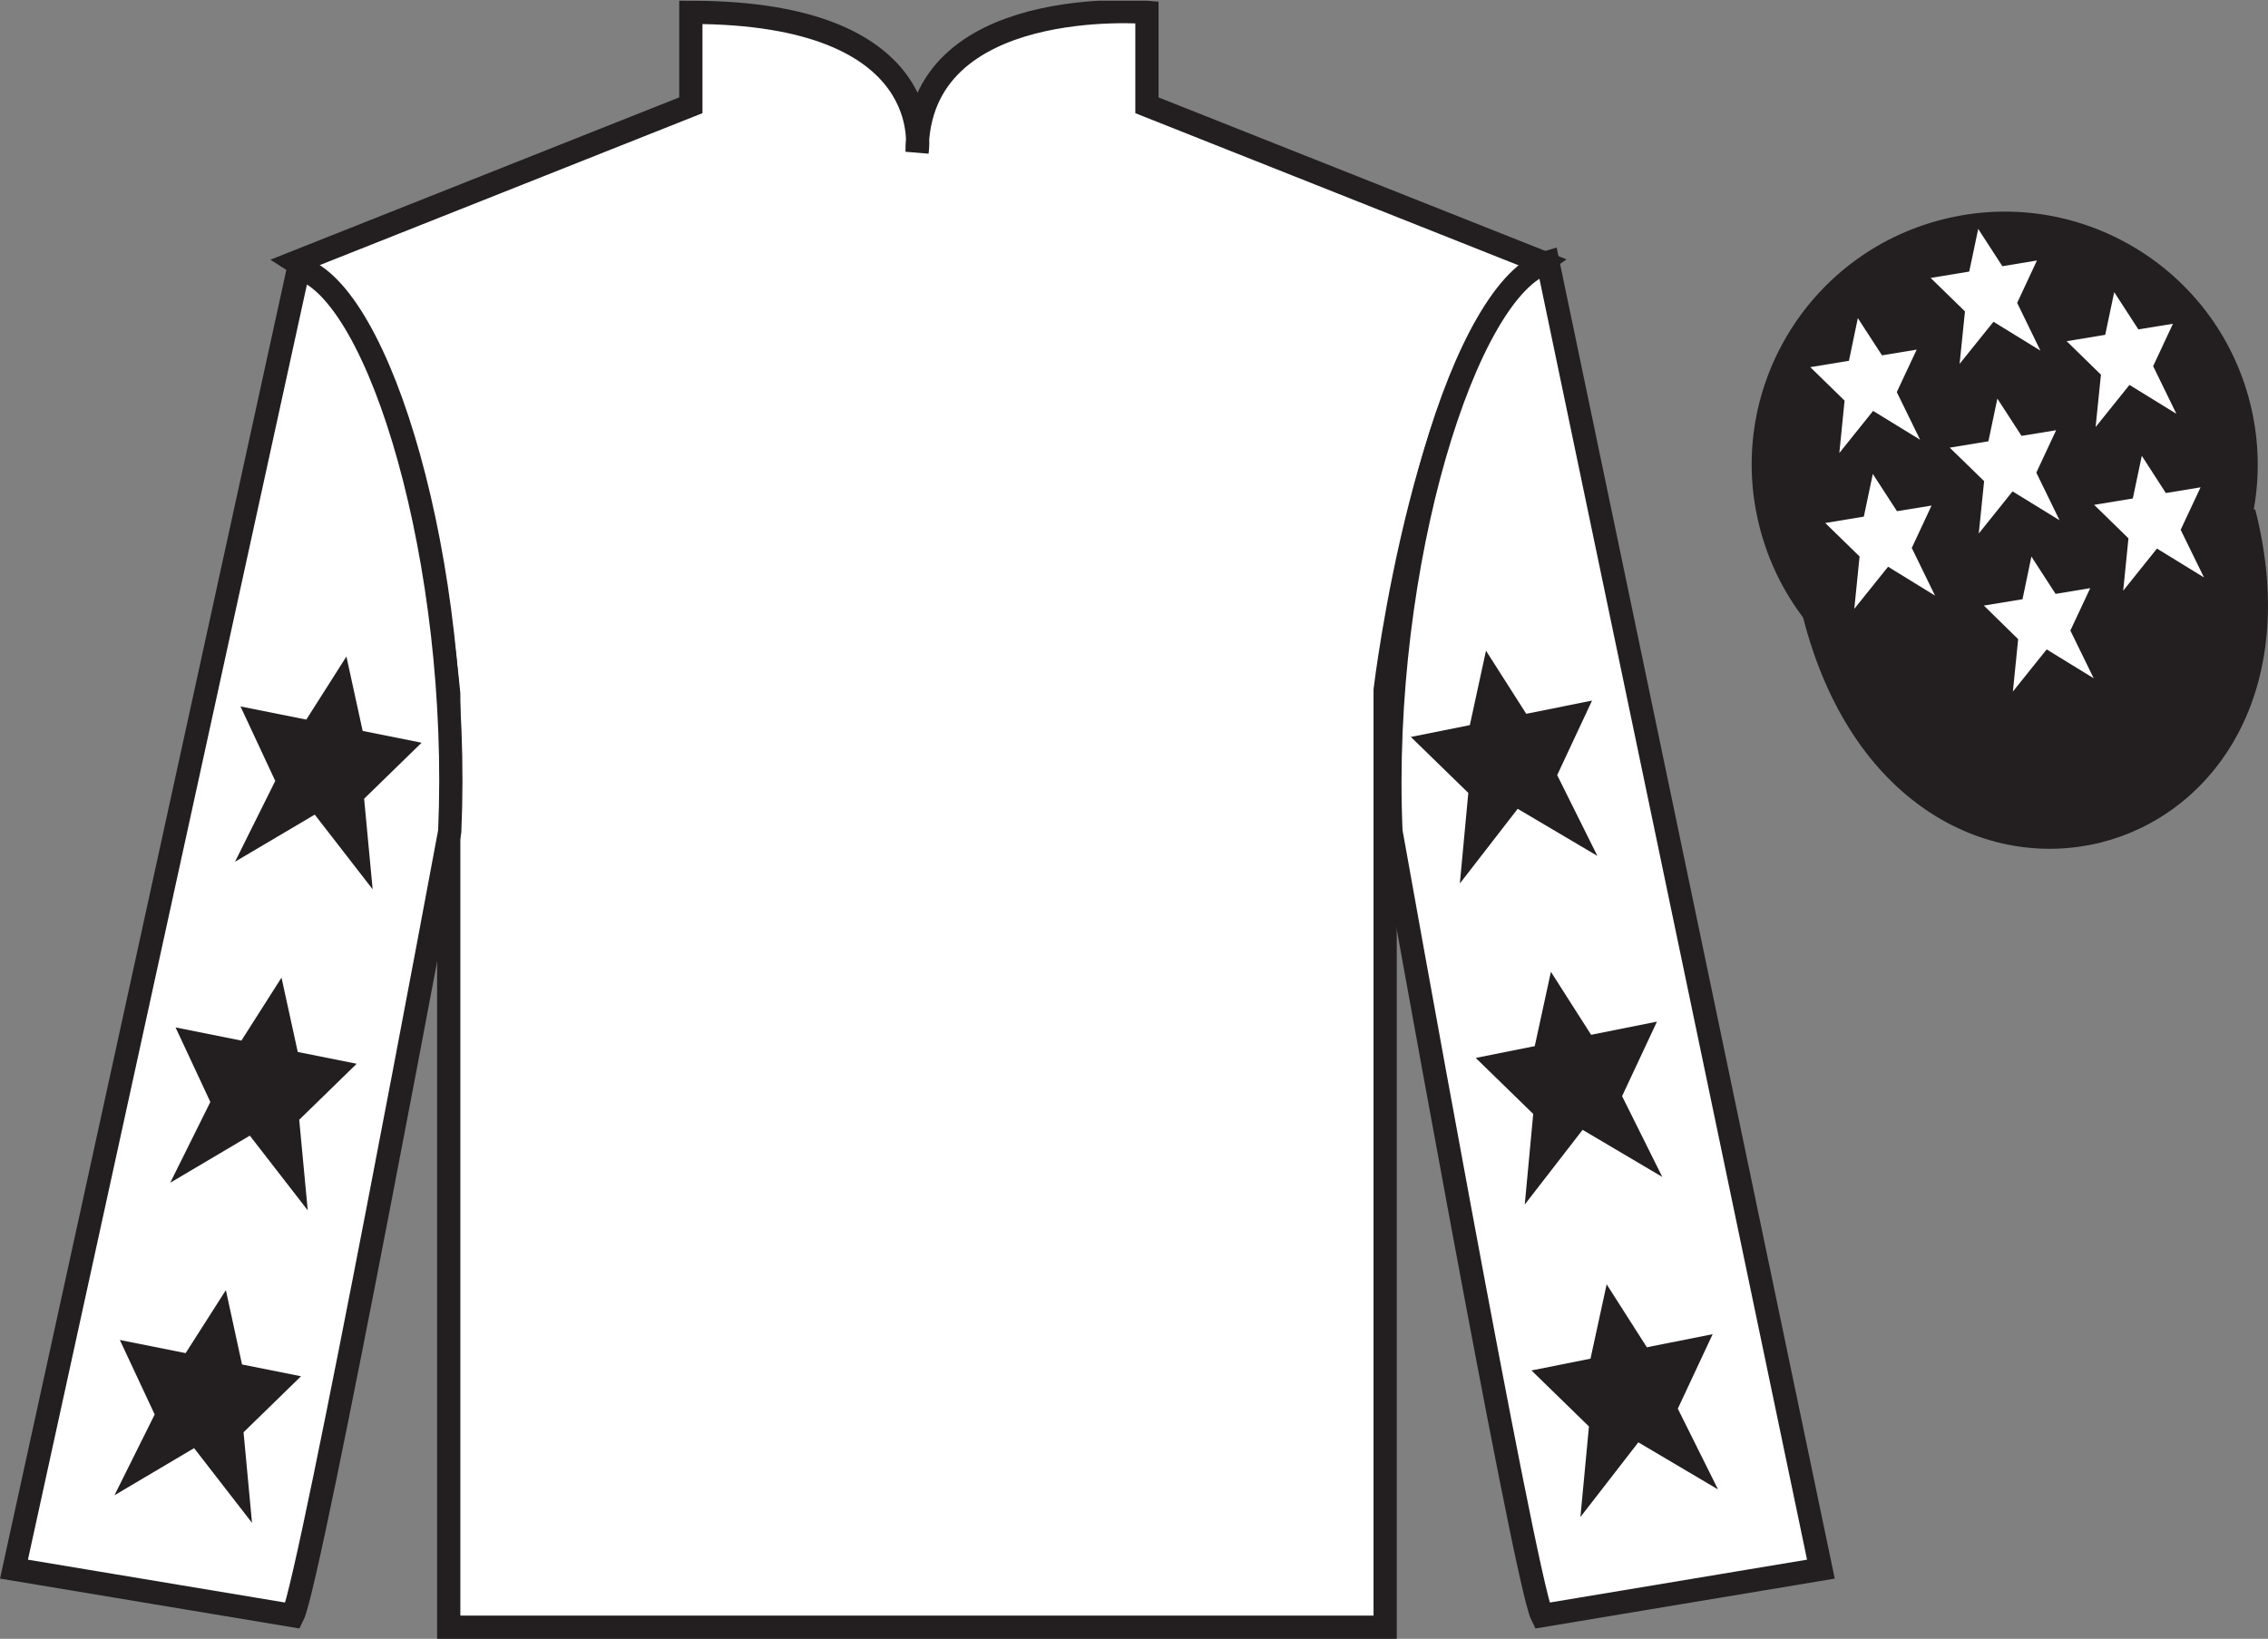
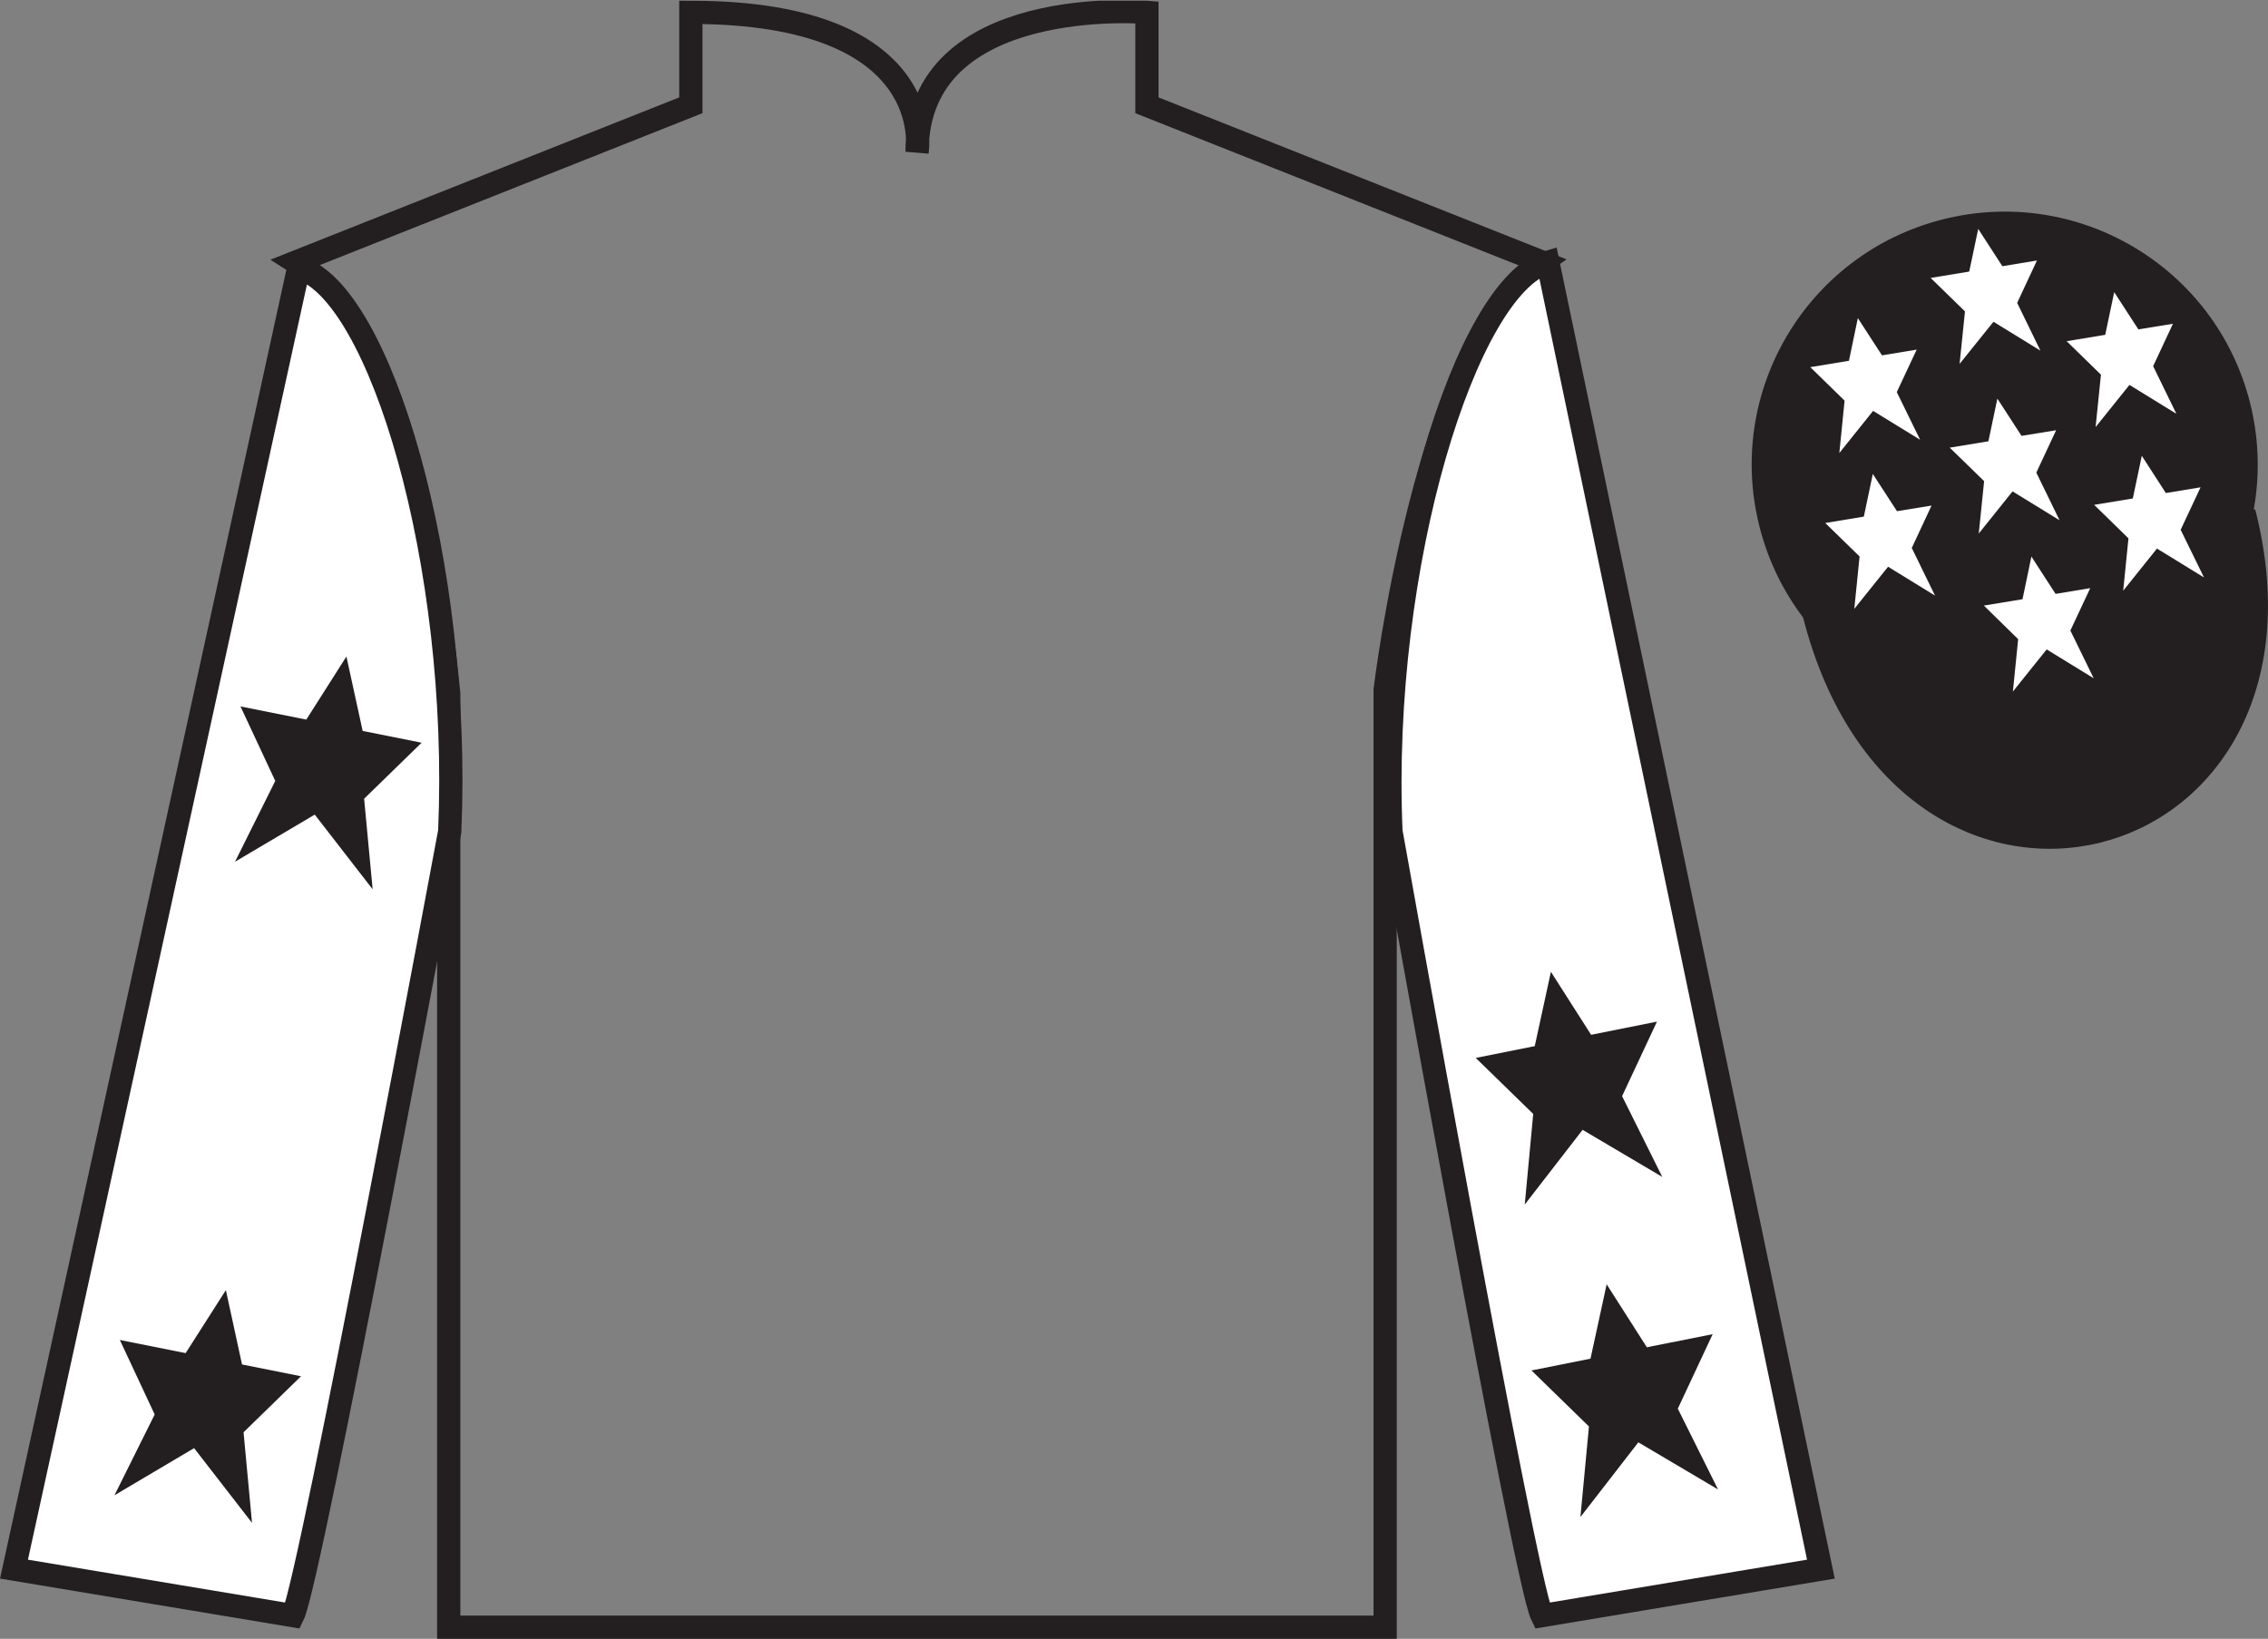
<svg xmlns="http://www.w3.org/2000/svg" width="97.59pt" height="70.53pt" viewBox="0 0 97.59 70.53" version="1.1">
  <rect x="0" y="0" width="97.59" height="70.53" fill="#808080" stroke="none" />
  <defs>
    <clipPath id="clip1">
      <path d="M 0 70.531 L 97.59 70.531 L 97.59 0.031 L 0 0.031 L 0 70.531 Z M 0 70.531 " />
    </clipPath>
  </defs>
  <g id="surface0">
    <g clip-path="url(#clip1)" clip-rule="nonzero">
-       <path style=" stroke:none;fill-rule:nonzero;fill:rgb(100%,100%,100%);fill-opacity:1;" d="M 12.727 11.281 C 12.727 11.281 17.809 14.531 19.309 29.863 C 19.309 29.863 19.309 44.863 19.309 70.031 L 59.602 70.031 L 59.602 29.695 C 59.602 29.695 61.391 14.695 66.352 11.281 L 49.352 4.531 L 49.352 0.531 C 49.352 0.531 39.461 -0.305 39.461 6.531 C 39.461 6.531 40.477 0.531 29.727 0.531 L 29.727 4.531 L 12.727 11.281 " />
      <path style="fill:none;stroke-width:10;stroke-linecap:butt;stroke-linejoin:miter;stroke:rgb(13.73%,12.16%,12.549%);stroke-opacity:1;stroke-miterlimit:4;" d="M 127.266 592.487 C 127.266 592.487 178.086 559.987 193.086 406.667 C 193.086 406.667 193.086 256.667 193.086 4.987 L 596.016 4.987 L 596.016 408.347 C 596.016 408.347 613.906 558.347 663.516 592.487 L 493.516 659.987 L 493.516 699.987 C 493.516 699.987 394.609 708.347 394.609 639.987 C 394.609 639.987 404.766 699.987 297.266 699.987 L 297.266 659.987 L 127.266 592.487 Z M 127.266 592.487 " transform="matrix(0.1,0,0,-0.1,0,70.53)" />
      <path style=" stroke:none;fill-rule:nonzero;fill:rgb(100%,100%,100%);fill-opacity:1;" d="M 12.602 69.531 C 13.352 68.031 19.352 35.781 19.352 35.781 C 19.852 24.281 16.352 12.531 12.852 11.531 L 0.602 67.531 L 12.602 69.531 " />
      <path style="fill:none;stroke-width:10;stroke-linecap:butt;stroke-linejoin:miter;stroke:rgb(13.73%,12.16%,12.549%);stroke-opacity:1;stroke-miterlimit:4;" d="M 126.016 9.988 C 133.516 24.988 193.516 347.488 193.516 347.488 C 198.516 462.488 163.516 579.987 128.516 589.987 L 6.016 29.988 L 126.016 9.988 Z M 126.016 9.988 " transform="matrix(0.1,0,0,-0.1,0,70.53)" />
      <path style=" stroke:none;fill-rule:nonzero;fill:rgb(100%,100%,100%);fill-opacity:1;" d="M 78.352 67.531 L 66.602 11.281 C 63.102 12.281 59.352 24.281 59.852 35.781 C 59.852 35.781 65.602 68.031 66.352 69.531 L 78.352 67.531 " />
      <path style="fill:none;stroke-width:10;stroke-linecap:butt;stroke-linejoin:miter;stroke:rgb(13.73%,12.16%,12.549%);stroke-opacity:1;stroke-miterlimit:4;" d="M 783.516 29.988 L 666.016 592.487 C 631.016 582.487 593.516 462.488 598.516 347.488 C 598.516 347.488 656.016 24.988 663.516 9.988 L 783.516 29.988 Z M 783.516 29.988 " transform="matrix(0.1,0,0,-0.1,0,70.53)" />
      <path style="fill-rule:nonzero;fill:rgb(13.73%,12.16%,12.549%);fill-opacity:1;stroke-width:10;stroke-linecap:butt;stroke-linejoin:miter;stroke:rgb(13.73%,12.16%,12.549%);stroke-opacity:1;stroke-miterlimit:4;" d="M 780.664 440.925 C 820.391 285.261 1004.336 332.839 965.547 484.87 " transform="matrix(0.1,0,0,-0.1,0,70.53)" />
      <path style=" stroke:none;fill-rule:nonzero;fill:rgb(13.73%,12.16%,12.549%);fill-opacity:1;" d="M 88.828 30.059 C 94.387 28.641 97.742 22.984 96.324 17.426 C 94.906 11.871 89.25 8.512 83.691 9.934 C 78.137 11.352 74.777 17.004 76.199 22.562 C 77.617 28.121 83.27 31.477 88.828 30.059 " />
      <path style="fill:none;stroke-width:10;stroke-linecap:butt;stroke-linejoin:miter;stroke:rgb(13.73%,12.16%,12.549%);stroke-opacity:1;stroke-miterlimit:4;" d="M 888.281 404.714 C 943.867 418.894 977.422 475.456 963.242 531.042 C 949.062 586.589 892.5 620.183 836.914 605.964 C 781.367 591.784 747.773 535.261 761.992 479.675 C 776.172 424.089 832.695 390.534 888.281 404.714 Z M 888.281 404.714 " transform="matrix(0.1,0,0,-0.1,0,70.53)" />
-       <path style=" stroke:none;fill-rule:nonzero;fill:rgb(13.73%,12.16%,12.549%);fill-opacity:1;" d="M 12.113 42.074 L 10.387 44.785 L 7.555 44.219 L 9.051 47.426 L 7.324 50.902 L 10.75 48.875 L 13.242 52.09 L 12.875 48.191 L 15.348 45.781 L 12.812 45.273 L 12.113 42.074 " />
      <path style=" stroke:none;fill-rule:nonzero;fill:rgb(13.73%,12.16%,12.549%);fill-opacity:1;" d="M 9.719 55.523 L 7.988 58.234 L 5.156 57.668 L 6.656 60.875 L 4.926 64.352 L 8.352 62.324 L 10.844 65.539 L 10.48 61.641 L 12.953 59.23 L 10.414 58.723 L 9.719 55.523 " />
      <path style=" stroke:none;fill-rule:nonzero;fill:rgb(13.73%,12.16%,12.549%);fill-opacity:1;" d="M 14.906 28.254 L 13.18 30.969 L 10.348 30.402 L 11.844 33.609 L 10.113 37.086 L 13.543 35.059 L 16.035 38.273 L 15.668 34.375 L 18.141 31.965 L 15.605 31.457 L 14.906 28.254 " />
      <path style=" stroke:none;fill-rule:nonzero;fill:rgb(13.73%,12.16%,12.549%);fill-opacity:1;" d="M 66.734 41.824 L 68.465 44.535 L 71.297 43.969 L 69.797 47.176 L 71.527 50.652 L 68.098 48.625 L 65.609 51.84 L 65.973 47.941 L 63.5 45.531 L 66.039 45.023 L 66.734 41.824 " />
      <path style=" stroke:none;fill-rule:nonzero;fill:rgb(13.73%,12.16%,12.549%);fill-opacity:1;" d="M 69.133 55.273 L 70.863 57.984 L 73.695 57.418 L 72.195 60.625 L 73.926 64.102 L 70.496 62.074 L 68.004 65.289 L 68.371 61.391 L 65.898 58.98 L 68.438 58.473 L 69.133 55.273 " />
-       <path style=" stroke:none;fill-rule:nonzero;fill:rgb(13.73%,12.16%,12.549%);fill-opacity:1;" d="M 63.941 28.004 L 65.672 30.719 L 68.504 30.152 L 67.004 33.359 L 68.734 36.836 L 65.305 34.809 L 62.816 38.023 L 63.18 34.125 L 60.707 31.715 L 63.246 31.207 L 63.941 28.004 " />
      <path style=" stroke:none;fill-rule:nonzero;fill:rgb(100%,100%,100%);fill-opacity:1;" d="M 87.41 23.953 L 87.027 25.789 L 85.363 26.062 L 86.84 27.508 L 86.613 29.762 L 88.066 27.949 L 90.09 29.191 L 89.086 27.137 L 89.941 25.312 L 88.449 25.559 L 87.41 23.953 " />
      <path style=" stroke:none;fill-rule:nonzero;fill:rgb(100%,100%,100%);fill-opacity:1;" d="M 90.973 12.574 L 90.586 14.41 L 88.926 14.684 L 90.402 16.125 L 90.172 18.379 L 91.629 16.566 L 93.648 17.809 L 92.648 15.758 L 93.5 13.934 L 92.012 14.176 L 90.973 12.574 " />
      <path style=" stroke:none;fill-rule:nonzero;fill:rgb(100%,100%,100%);fill-opacity:1;" d="M 92.16 19.617 L 91.773 21.453 L 90.109 21.727 L 91.586 23.168 L 91.359 25.422 L 92.812 23.609 L 94.836 24.852 L 93.832 22.801 L 94.688 20.973 L 93.195 21.219 L 92.16 19.617 " />
      <path style=" stroke:none;fill-rule:nonzero;fill:rgb(100%,100%,100%);fill-opacity:1;" d="M 79.941 13.691 L 79.559 15.527 L 77.895 15.801 L 79.371 17.242 L 79.145 19.496 L 80.598 17.684 L 82.621 18.926 L 81.617 16.875 L 82.473 15.047 L 80.98 15.293 L 79.941 13.691 " />
      <path style=" stroke:none;fill-rule:nonzero;fill:rgb(100%,100%,100%);fill-opacity:1;" d="M 85.945 17.156 L 85.559 18.992 L 83.895 19.266 L 85.375 20.707 L 85.145 22.961 L 86.598 21.148 L 88.621 22.391 L 87.621 20.34 L 88.473 18.516 L 86.984 18.758 L 85.945 17.156 " />
      <path style=" stroke:none;fill-rule:nonzero;fill:rgb(100%,100%,100%);fill-opacity:1;" d="M 80.586 20.398 L 80.199 22.234 L 78.539 22.508 L 80.016 23.949 L 79.789 26.203 L 81.242 24.391 L 83.262 25.633 L 82.262 23.582 L 83.113 21.758 L 81.625 22 L 80.586 20.398 " />
      <path style=" stroke:none;fill-rule:nonzero;fill:rgb(100%,100%,100%);fill-opacity:1;" d="M 85.121 9.852 L 84.734 11.688 L 83.074 11.961 L 84.551 13.402 L 84.32 15.66 L 85.777 13.848 L 87.797 15.09 L 86.797 13.035 L 87.648 11.211 L 86.16 11.457 L 85.121 9.852 " />
    </g>
  </g>
</svg>